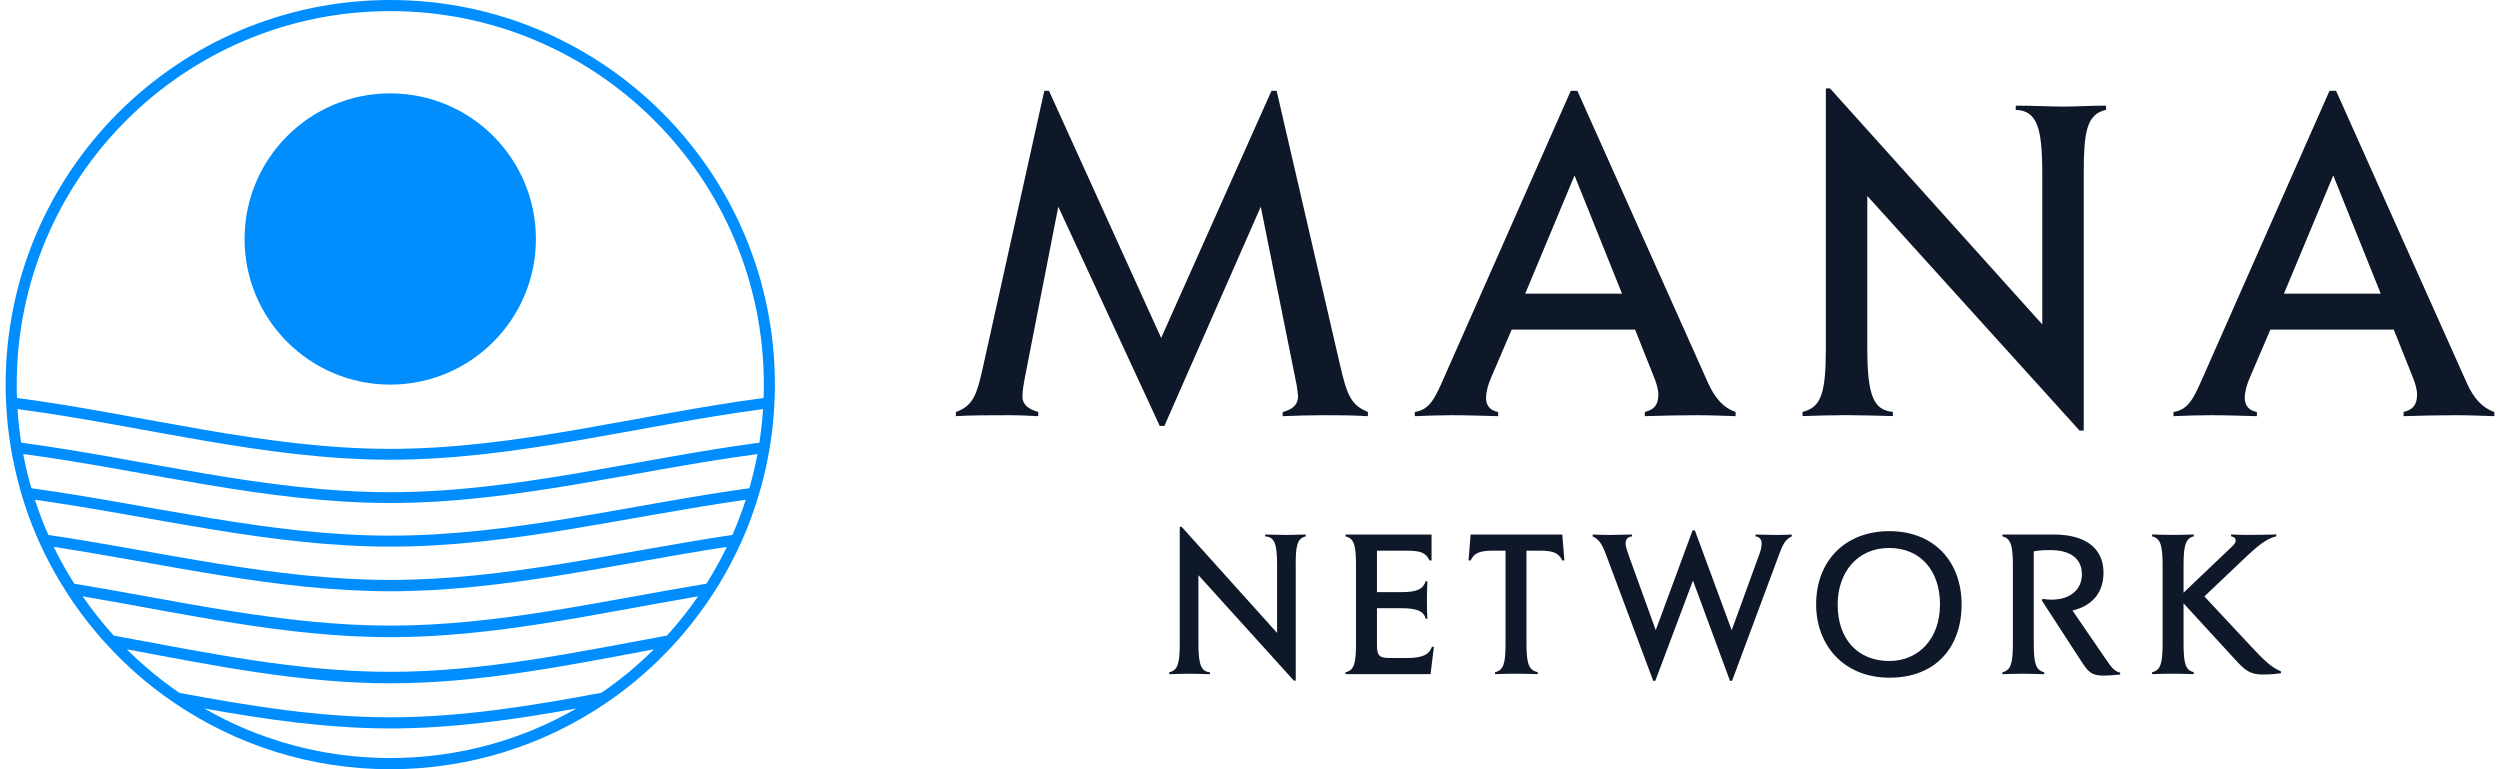
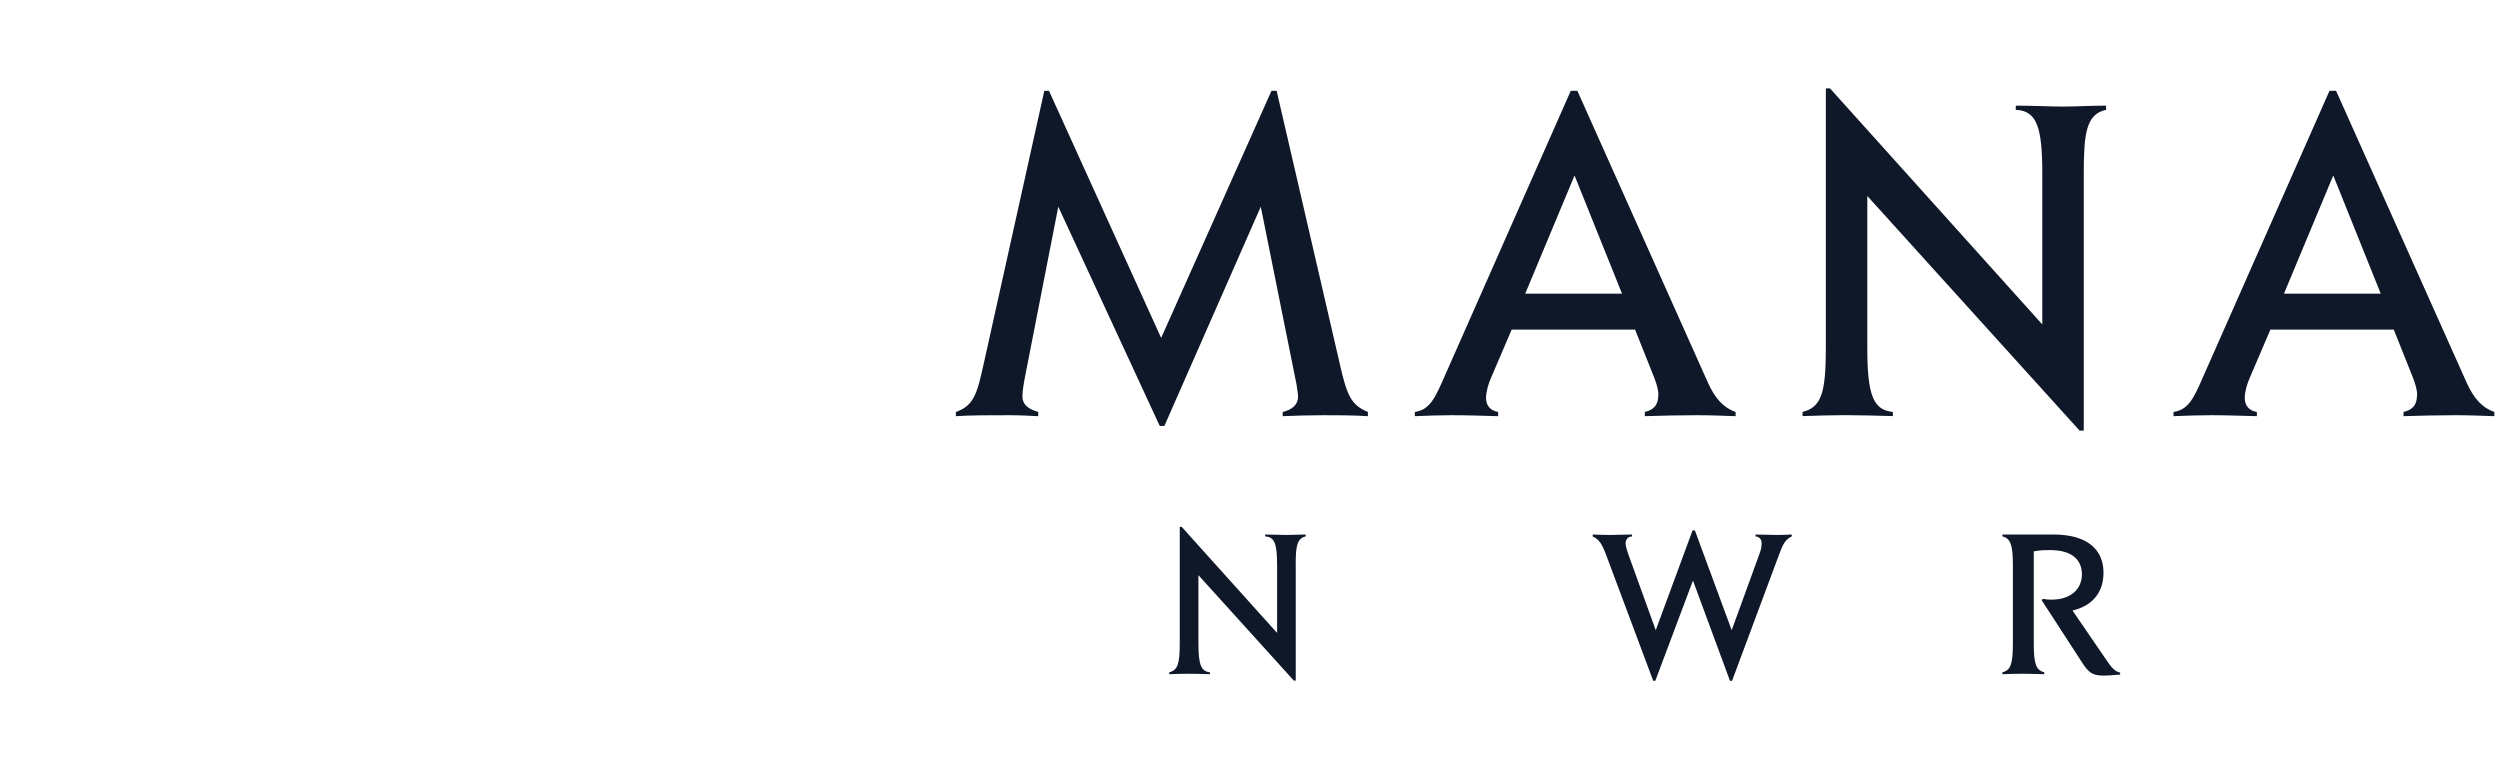
<svg xmlns="http://www.w3.org/2000/svg" width="130" height="40" viewBox="0 0 130 40" fill="none">
-   <path d="M20.3 0C9.251 0 0.294 8.954 0.294 19.996C0.294 20.206 0.294 20.413 0.305 20.619C0.305 20.815 0.317 21.006 0.332 21.201C0.365 21.787 0.426 22.369 0.512 22.944C0.538 23.139 0.572 23.338 0.606 23.529C0.715 24.13 0.85 24.723 1.008 25.305C1.06 25.508 1.117 25.703 1.18 25.902C1.368 26.521 1.59 27.13 1.838 27.723C1.924 27.933 2.014 28.14 2.112 28.342C2.408 28.992 2.743 29.619 3.107 30.231C3.238 30.449 3.374 30.666 3.513 30.88C3.963 31.582 4.463 32.251 5.004 32.889C5.199 33.126 5.405 33.358 5.619 33.584C6.348 34.376 7.148 35.112 8.004 35.78C8.353 36.054 8.714 36.313 9.082 36.561C12.282 38.731 16.142 40 20.296 40C24.45 40 28.314 38.731 31.51 36.561C31.878 36.313 32.239 36.05 32.588 35.776C33.44 35.112 34.236 34.376 34.969 33.584C35.183 33.358 35.386 33.126 35.585 32.889C36.122 32.251 36.621 31.582 37.076 30.88C37.215 30.666 37.35 30.449 37.481 30.231C37.846 29.623 38.176 28.988 38.477 28.339C38.574 28.136 38.66 27.929 38.747 27.723C38.995 27.13 39.216 26.521 39.404 25.902C39.468 25.703 39.524 25.508 39.581 25.305C39.742 24.723 39.873 24.134 39.982 23.529C40.016 23.334 40.05 23.139 40.076 22.944C40.163 22.369 40.223 21.791 40.257 21.201C40.268 21.006 40.279 20.815 40.283 20.619C40.294 20.413 40.294 20.206 40.294 19.996C40.294 8.954 31.337 0 20.292 0L20.3 0ZM20.3 39.418C16.777 39.418 13.472 38.483 10.622 36.839C13.825 37.417 17.036 37.879 20.3 37.879C23.563 37.879 26.774 37.417 29.978 36.839C27.131 38.479 23.826 39.418 20.3 39.418ZM31.273 36.024C27.638 36.704 23.995 37.3 20.296 37.3C16.597 37.3 12.961 36.707 9.326 36.028C8.346 35.356 7.433 34.601 6.596 33.764C11.14 34.616 15.677 35.532 20.296 35.532C24.915 35.532 29.456 34.616 34.004 33.764C33.166 34.597 32.254 35.356 31.273 36.024ZM34.683 33.05C29.906 33.929 25.148 34.935 20.296 34.935C15.444 34.935 10.686 33.929 5.912 33.05C5.33 32.405 4.789 31.725 4.294 31.008C9.615 31.917 14.899 33.133 20.296 33.133C25.693 33.133 30.98 31.917 36.302 31.008C35.806 31.725 35.266 32.408 34.683 33.05ZM36.738 30.351C31.27 31.256 25.843 32.532 20.296 32.532C14.749 32.532 9.33 31.256 3.862 30.351C3.471 29.735 3.115 29.097 2.795 28.44C8.624 29.326 14.396 30.745 20.292 30.745C26.188 30.745 31.964 29.326 37.793 28.44C37.477 29.097 37.121 29.739 36.734 30.351H36.738ZM38.082 27.817C32.156 28.699 26.294 30.156 20.296 30.156C14.298 30.156 8.436 28.699 2.514 27.817C2.251 27.224 2.018 26.612 1.815 25.988C7.982 26.852 14.066 28.425 20.296 28.425C26.526 28.425 32.614 26.856 38.781 25.988C38.578 26.612 38.345 27.224 38.082 27.817ZM38.961 25.388C32.734 26.251 26.59 27.854 20.296 27.854C14.002 27.854 7.858 26.247 1.631 25.388C1.462 24.806 1.319 24.212 1.207 23.608C7.58 24.46 13.859 26.157 20.296 26.157C26.733 26.157 33.016 24.46 39.389 23.612C39.276 24.212 39.134 24.806 38.965 25.388H38.961ZM39.487 23.019C33.08 23.871 26.767 25.594 20.292 25.594C13.818 25.594 7.508 23.875 1.102 23.019C1.011 22.444 0.948 21.862 0.91 21.273C7.381 22.125 13.758 23.905 20.292 23.905C26.827 23.905 33.204 22.129 39.678 21.273C39.641 21.862 39.573 22.444 39.487 23.019ZM39.705 20.695C33.222 21.551 26.842 23.341 20.292 23.341C13.743 23.341 7.366 21.551 0.884 20.695C0.872 20.462 0.869 20.233 0.869 20C0.869 9.277 9.563 0.578 20.296 0.578C31.029 0.578 39.719 9.277 39.719 20C39.719 20.233 39.716 20.466 39.705 20.695ZM27.867 12.427C27.867 16.61 24.476 20 20.292 20C16.109 20 12.717 16.61 12.717 12.427C12.717 8.245 16.109 4.855 20.292 4.855C24.476 4.855 27.867 8.245 27.867 12.427Z" fill="#008EFF" />
  <g clip-path="url(#clip0_4178_26612)">
    <path d="M68.829 21.591C68.102 21.591 67.376 21.614 66.699 21.641V21.423C67.184 21.301 67.498 21.06 67.498 20.624C67.498 20.502 67.448 20.188 67.425 20.02L65.56 10.749L60.548 22.149H60.307L55.031 10.749L53.288 19.657C53.239 19.924 53.166 20.31 53.166 20.624C53.166 21.037 53.48 21.278 53.988 21.423V21.641C53.529 21.618 52.994 21.591 52.512 21.591C51.446 21.591 50.455 21.591 49.706 21.641V21.423C50.673 21.083 50.819 20.429 51.182 18.785L54.305 4.72H54.546L60.38 17.573L66.118 4.72H66.385L69.654 18.858C70.04 20.578 70.258 21.06 71.13 21.423V21.641C70.308 21.591 69.509 21.591 68.829 21.591Z" fill="#0E1828" />
    <path d="M88.242 21.591C87.32 21.591 86.376 21.614 85.531 21.641V21.423C86.016 21.301 86.234 21.06 86.234 20.502C86.234 20.235 86.112 19.871 86.016 19.63L85.023 17.138H78.608L77.541 19.63C77.396 19.944 77.274 20.38 77.274 20.697C77.274 21.06 77.469 21.35 77.904 21.423V21.641C77.082 21.618 76.257 21.591 75.507 21.591C74.877 21.591 74.223 21.614 73.57 21.641V21.423C74.368 21.301 74.636 20.674 75.144 19.511L81.681 4.72H82.022L88.823 19.921C89.186 20.72 89.622 21.205 90.252 21.423V21.641C89.622 21.618 88.895 21.591 88.242 21.591ZM81.876 9.125L79.311 15.272H84.346L81.876 9.125Z" fill="#0E1828" />
    <path d="M108.355 9.052V22.39H108.137L97.1 10.191V18.105C97.1 20.551 97.413 21.324 98.43 21.42V21.637C97.608 21.614 96.737 21.588 95.984 21.588C95.307 21.588 94.508 21.611 93.732 21.637V21.42C94.7 21.179 94.944 20.452 94.944 18.105V4.598H95.162L106.199 16.87V9.052C106.199 6.632 105.931 5.76 104.819 5.711V5.493C105.74 5.493 106.611 5.542 107.288 5.542C107.965 5.542 108.718 5.493 109.517 5.493V5.711C108.477 5.929 108.355 6.946 108.355 9.052Z" fill="#0E1828" />
    <path d="M127.695 21.591C126.774 21.591 125.83 21.614 124.985 21.641V21.423C125.47 21.301 125.688 21.06 125.688 20.502C125.688 20.235 125.566 19.871 125.47 19.63L124.476 17.138H118.061L116.995 19.63C116.85 19.944 116.727 20.38 116.727 20.697C116.727 21.06 116.922 21.35 117.358 21.423V21.641C116.536 21.618 115.711 21.591 114.961 21.591C114.331 21.591 113.677 21.614 113.023 21.641V21.423C113.822 21.301 114.09 20.674 114.598 19.511L121.135 4.72H121.475L128.276 19.921C128.639 20.72 129.075 21.205 129.706 21.423V21.641C129.075 21.618 128.349 21.591 127.695 21.591ZM121.33 9.125L118.765 15.272H123.799L121.33 9.125Z" fill="#0E1828" />
    <path d="M67.379 29.396V35.392H67.28L62.318 29.908V33.467C62.318 34.566 62.46 34.913 62.915 34.959V35.058C62.546 35.048 62.153 35.035 61.816 35.035C61.512 35.035 61.152 35.045 60.802 35.058V34.959C61.238 34.85 61.347 34.523 61.347 33.467V27.395H61.446L66.409 32.912V29.396C66.409 28.307 66.29 27.917 65.788 27.894V27.795C66.201 27.795 66.593 27.818 66.897 27.818C67.201 27.818 67.538 27.795 67.897 27.795V27.894C67.429 27.993 67.376 28.449 67.376 29.396H67.379Z" fill="#0E1828" />
-     <path d="M74.385 35.055H69.968V34.956C70.436 34.857 70.512 34.454 70.512 33.454V29.396C70.512 28.383 70.426 27.993 69.968 27.894V27.795H74.441V29.145H74.332C74.091 28.634 73.711 28.634 72.853 28.634H71.602V30.79H72.909C73.692 30.79 73.999 30.628 74.137 30.225H74.223C74.213 30.542 74.2 30.898 74.2 31.225C74.2 31.529 74.21 31.866 74.223 32.173H74.137C74.038 31.793 73.692 31.628 72.909 31.628H71.602V33.553C71.602 34.217 71.81 34.217 72.483 34.217H73.157C73.982 34.217 74.322 34.032 74.464 33.629L74.563 33.639L74.388 35.055H74.385Z" fill="#0E1828" />
-     <path d="M81.239 29.145C81.054 28.752 80.76 28.634 80.064 28.634H79.377V33.464C79.377 34.573 79.519 34.847 79.965 34.956V35.055C79.585 35.045 79.192 35.032 78.832 35.032C78.472 35.032 78.093 35.042 77.743 35.055V34.956C78.188 34.847 78.287 34.51 78.287 33.464V28.634H77.647C76.95 28.634 76.656 28.752 76.472 29.145H76.363L76.472 27.795H81.239L81.348 29.145H81.239Z" fill="#0E1828" />
    <path d="M92.547 28.743L90.067 35.402H89.959L88.034 30.189L86.076 35.402H85.967L83.517 28.852C83.309 28.297 83.157 28.046 82.82 27.894V27.795C83.114 27.805 83.431 27.818 83.725 27.818C84.052 27.818 84.455 27.795 84.868 27.795V27.894C84.617 27.904 84.531 28.089 84.531 28.254C84.531 28.396 84.607 28.634 84.683 28.852L86.099 32.77L88.014 27.58H88.133L90.048 32.77L91.474 28.852C91.54 28.677 91.606 28.482 91.606 28.241C91.606 28.089 91.52 27.914 91.289 27.894V27.795C91.682 27.795 92.061 27.818 92.388 27.818C92.639 27.818 92.923 27.808 93.171 27.795V27.894C92.877 28.036 92.735 28.231 92.55 28.743H92.547Z" fill="#0E1828" />
-     <path d="M98.259 35.24C95.865 35.24 94.439 33.543 94.439 31.43C94.439 29.178 95.931 27.62 98.249 27.62C100.566 27.62 102.003 29.198 102.003 31.43C102.003 33.662 100.652 35.24 98.259 35.24ZM98.235 28.495C96.548 28.495 95.558 29.802 95.558 31.433C95.558 33.272 96.634 34.372 98.245 34.372C99.715 34.372 100.88 33.272 100.88 31.423C100.88 29.703 99.889 28.495 98.235 28.495Z" fill="#0E1828" />
    <path d="M109.388 35.131C108.767 35.131 108.592 34.946 108.246 34.415L106.169 31.215L106.225 31.14C106.377 31.172 106.529 31.182 106.671 31.182C107.704 31.182 108.259 30.618 108.259 29.865C108.259 29.112 107.747 28.604 106.605 28.604C106.367 28.604 106.116 28.604 105.756 28.67V33.467C105.756 34.533 105.875 34.85 106.301 34.959V35.058C105.941 35.048 105.552 35.035 105.202 35.035C104.852 35.035 104.485 35.045 104.125 35.058V34.959C104.561 34.85 104.67 34.514 104.67 33.467V29.396C104.67 28.396 104.571 27.993 104.125 27.894V27.795H106.793C108.533 27.795 109.382 28.578 109.382 29.776C109.382 30.79 108.827 31.496 107.77 31.747L109.5 34.273C109.804 34.718 109.946 34.903 110.25 34.979V35.078C109.824 35.121 109.477 35.131 109.391 35.131H109.388Z" fill="#0E1828" />
-     <path d="M117.678 35.075C116.992 35.075 116.744 34.857 116.232 34.302L113.545 31.374V33.464C113.545 34.553 113.664 34.847 114.076 34.956V35.055C113.73 35.045 113.36 35.032 113.02 35.032C112.68 35.032 112.29 35.042 111.91 35.055V34.956C112.346 34.847 112.455 34.52 112.455 33.464V29.393C112.455 28.393 112.356 27.99 111.91 27.891V27.792C112.29 27.802 112.673 27.815 113 27.815C113.327 27.815 113.707 27.805 114.076 27.792V27.891C113.65 27.99 113.545 28.369 113.545 29.393V30.819L116.047 28.436C116.133 28.35 116.255 28.241 116.255 28.109C116.255 27.967 116.156 27.914 116.018 27.891V27.792C116.255 27.802 116.552 27.815 116.78 27.815C117.434 27.815 117.979 27.805 118.368 27.792V27.891C117.866 28 117.411 28.369 116.704 29.043L114.628 31.014L117.097 33.658C117.685 34.289 118.098 34.702 118.609 34.91V35.009C118.424 35.032 118.131 35.075 117.685 35.075H117.678Z" fill="#0E1828" />
  </g>
  <defs>
    <clipPath id="clip0_4178_26612">
      <rect width="80" height="30.803" fill="white" transform="translate(49.706 4.598)" />
    </clipPath>
  </defs>
</svg>